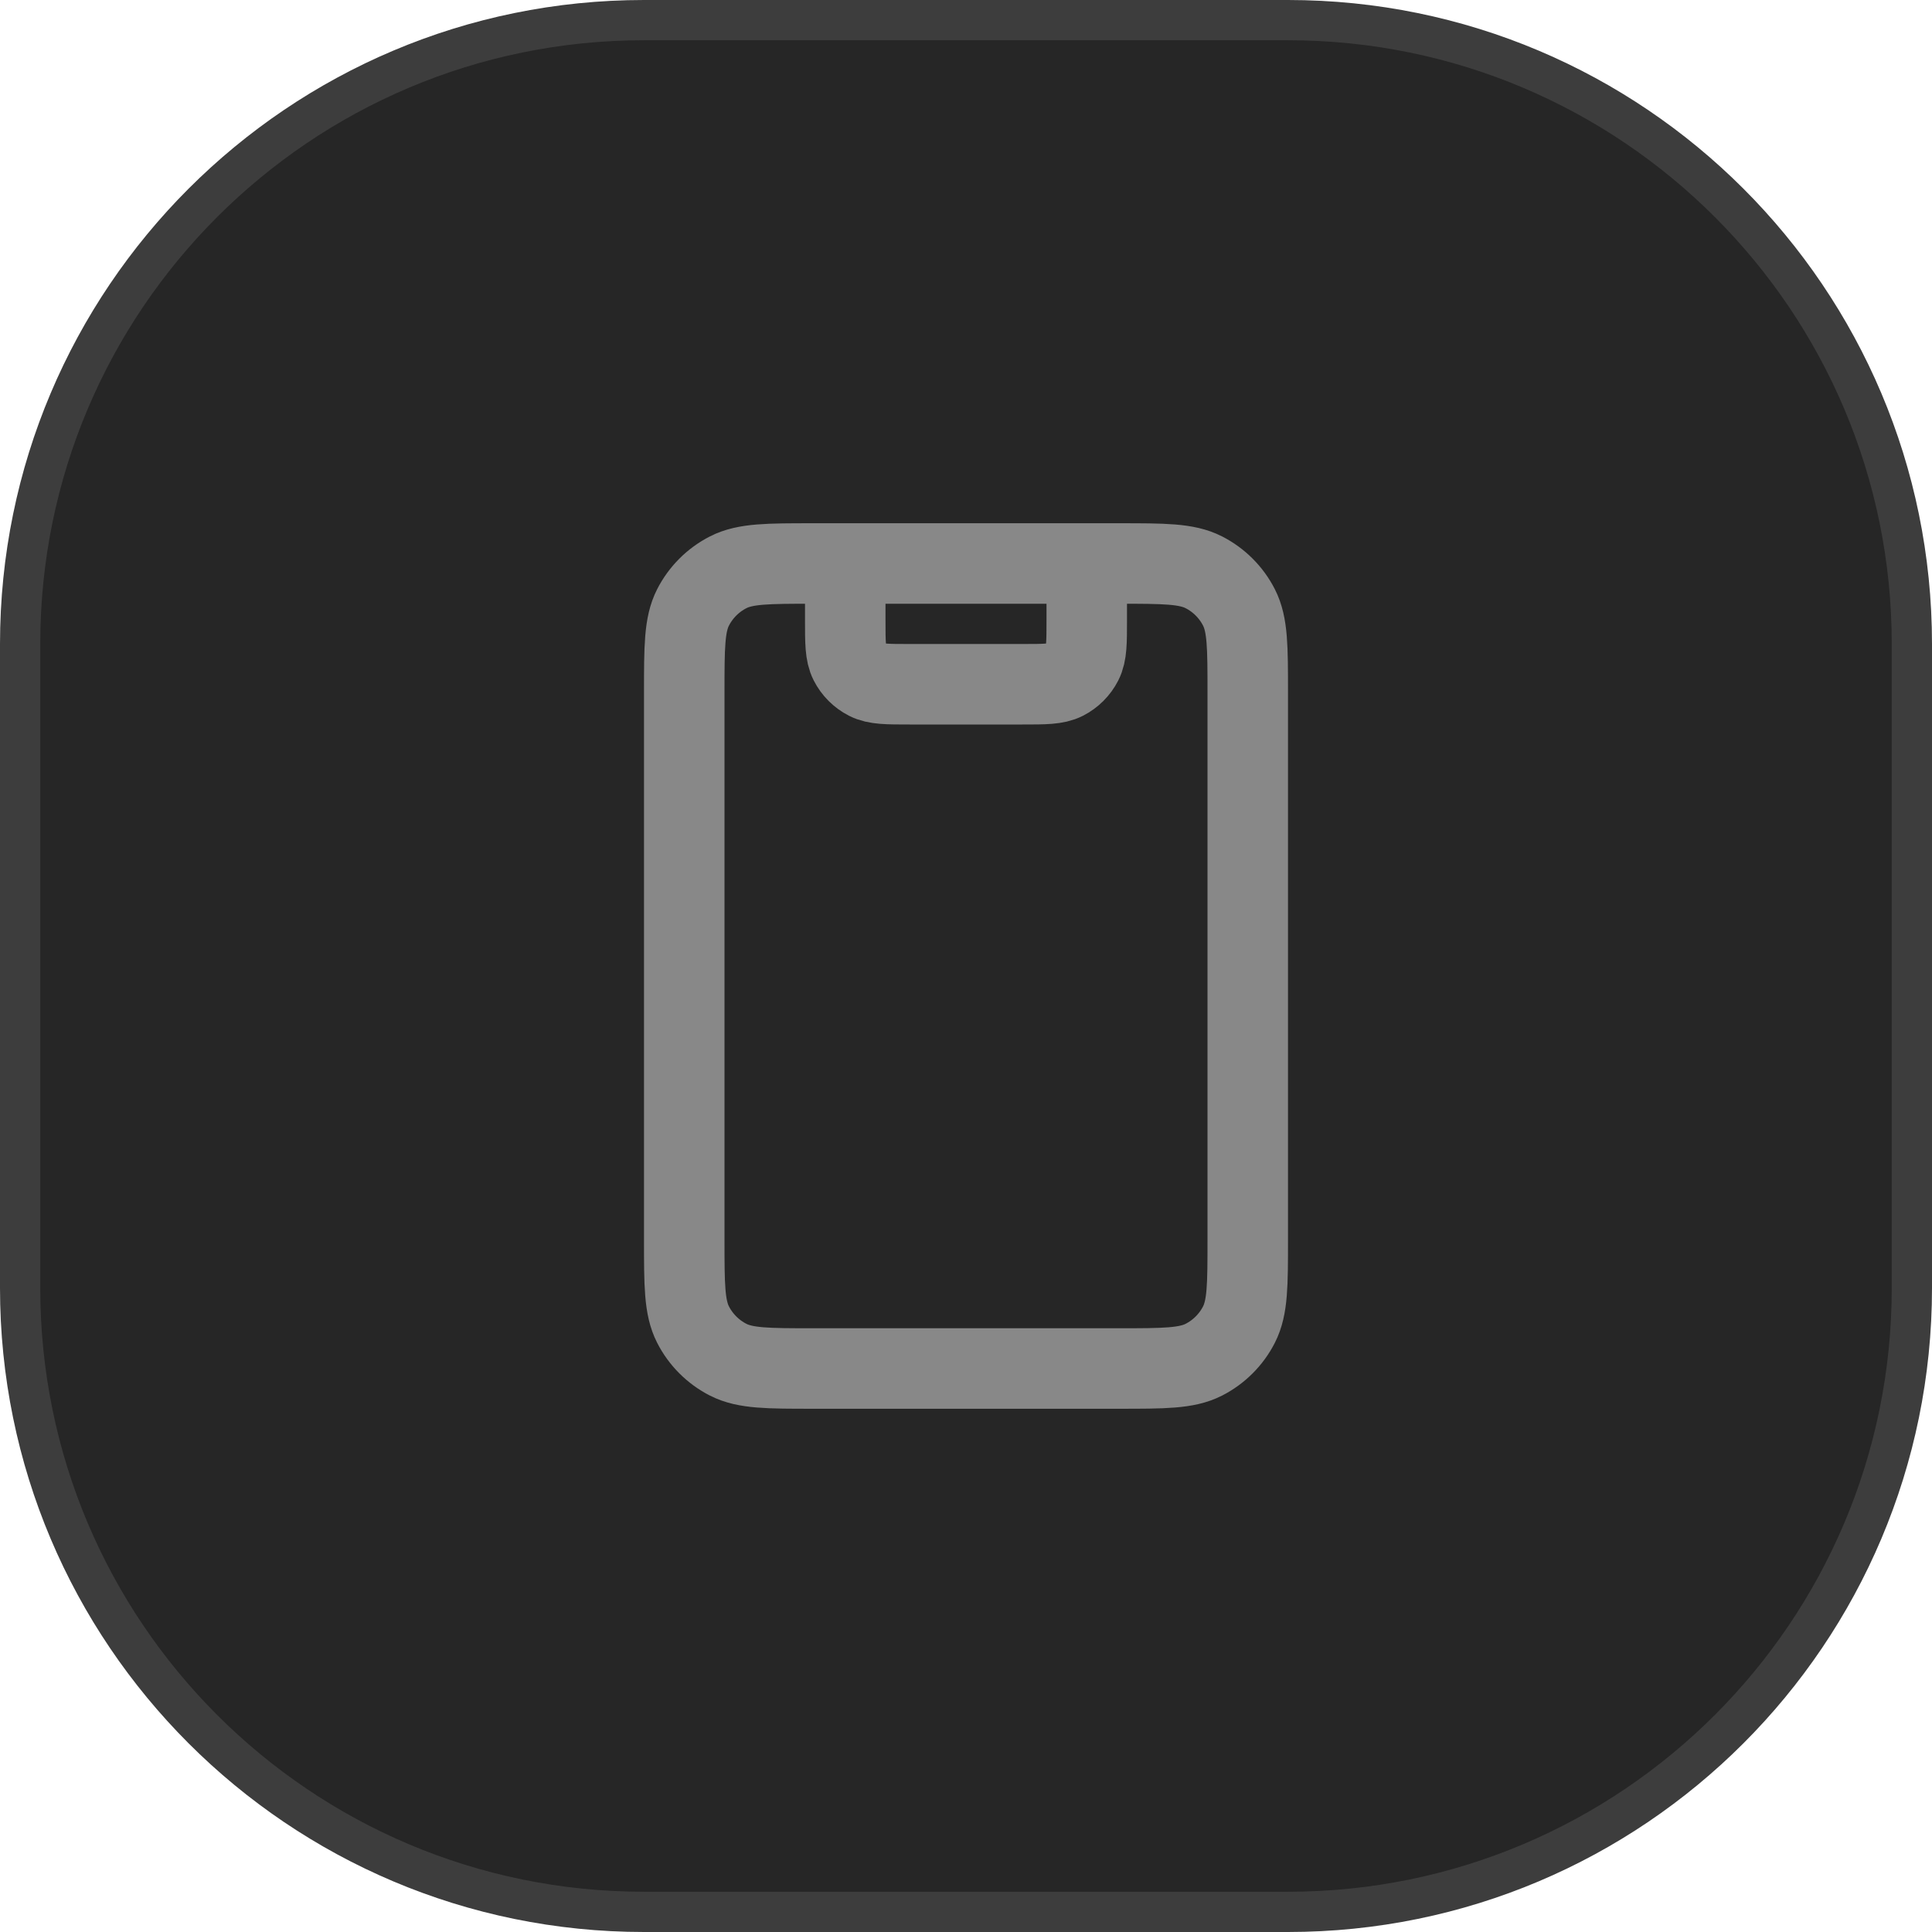
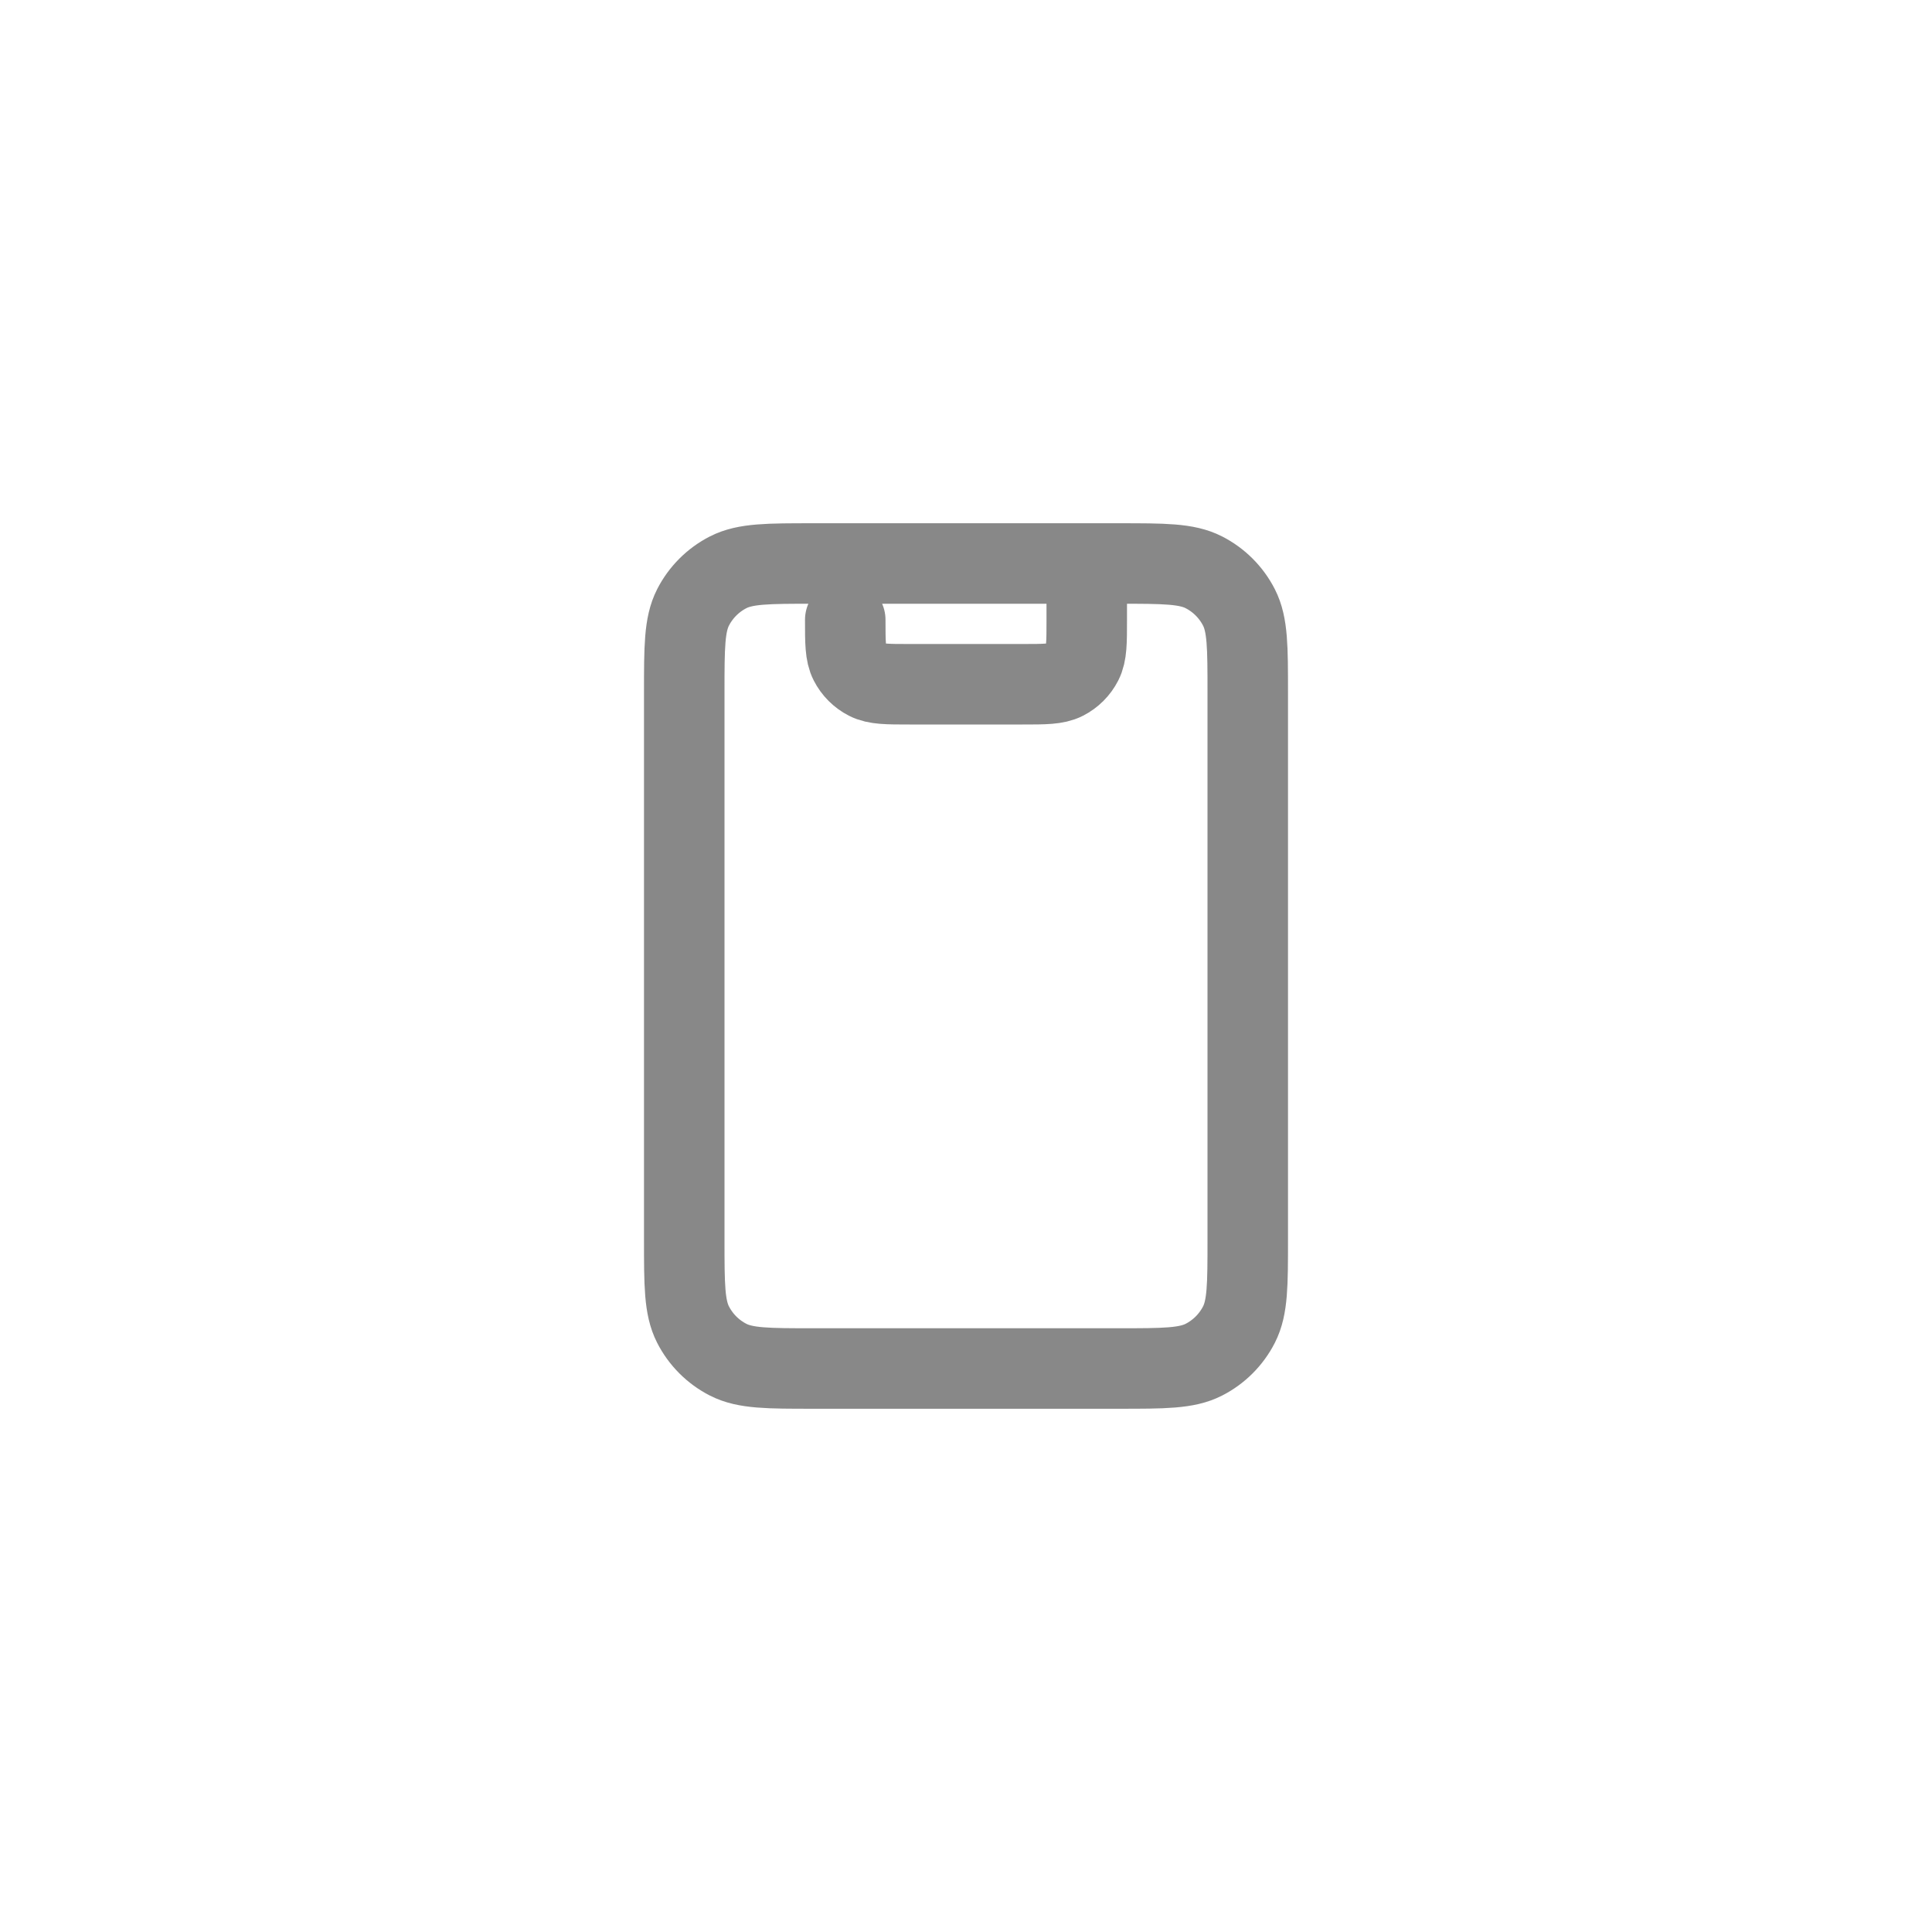
<svg xmlns="http://www.w3.org/2000/svg" width="48" height="48" viewBox="0 0 48 48" fill="none">
-   <path d="M16 0.5H32C40.56 0.5 47.5 7.44 47.5 16V32C47.5 40.56 40.56 47.5 32 47.5H16C7.44 47.5 0.5 40.56 0.5 32V16C0.5 7.44 7.44 0.5 16 0.5Z" fill="#262626" />
-   <path d="M16 0.5H32C40.56 0.5 47.5 7.44 47.5 16V32C47.5 40.56 40.56 47.5 32 47.5H16C7.44 47.5 0.5 40.56 0.5 32V16C0.5 7.44 7.44 0.5 16 0.5Z" stroke="#3D3D3D" />
-   <path d="M27 14V15.4C27 15.96 27 16.24 26.891 16.454C26.795 16.642 26.642 16.795 26.454 16.891C26.24 17 25.96 17 25.4 17H22.6C22.04 17 21.76 17 21.546 16.891C21.358 16.795 21.205 16.642 21.109 16.454C21 16.24 21 15.96 21 15.4V14M20.2 34H27.8C28.92 34 29.48 34 29.908 33.782C30.284 33.59 30.59 33.284 30.782 32.908C31 32.48 31 31.92 31 30.8V17.2C31 16.08 31 15.52 30.782 15.092C30.59 14.716 30.284 14.41 29.908 14.218C29.48 14 28.92 14 27.8 14H20.2C19.08 14 18.52 14 18.092 14.218C17.716 14.41 17.41 14.716 17.218 15.092C17 15.52 17 16.08 17 17.2V30.8C17 31.92 17 32.48 17.218 32.908C17.41 33.284 17.716 33.59 18.092 33.782C18.52 34 19.08 34 20.2 34Z" stroke="#888888" stroke-width="2" stroke-linecap="round" stroke-linejoin="round" />
+   <path d="M27 14V15.4C27 15.96 27 16.24 26.891 16.454C26.795 16.642 26.642 16.795 26.454 16.891C26.24 17 25.96 17 25.4 17H22.6C22.04 17 21.76 17 21.546 16.891C21.358 16.795 21.205 16.642 21.109 16.454C21 16.24 21 15.96 21 15.4M20.2 34H27.8C28.92 34 29.48 34 29.908 33.782C30.284 33.59 30.59 33.284 30.782 32.908C31 32.48 31 31.92 31 30.8V17.2C31 16.08 31 15.52 30.782 15.092C30.59 14.716 30.284 14.41 29.908 14.218C29.48 14 28.92 14 27.8 14H20.2C19.08 14 18.52 14 18.092 14.218C17.716 14.41 17.41 14.716 17.218 15.092C17 15.52 17 16.08 17 17.2V30.8C17 31.92 17 32.48 17.218 32.908C17.41 33.284 17.716 33.59 18.092 33.782C18.52 34 19.08 34 20.2 34Z" stroke="#888888" stroke-width="2" stroke-linecap="round" stroke-linejoin="round" />
</svg>